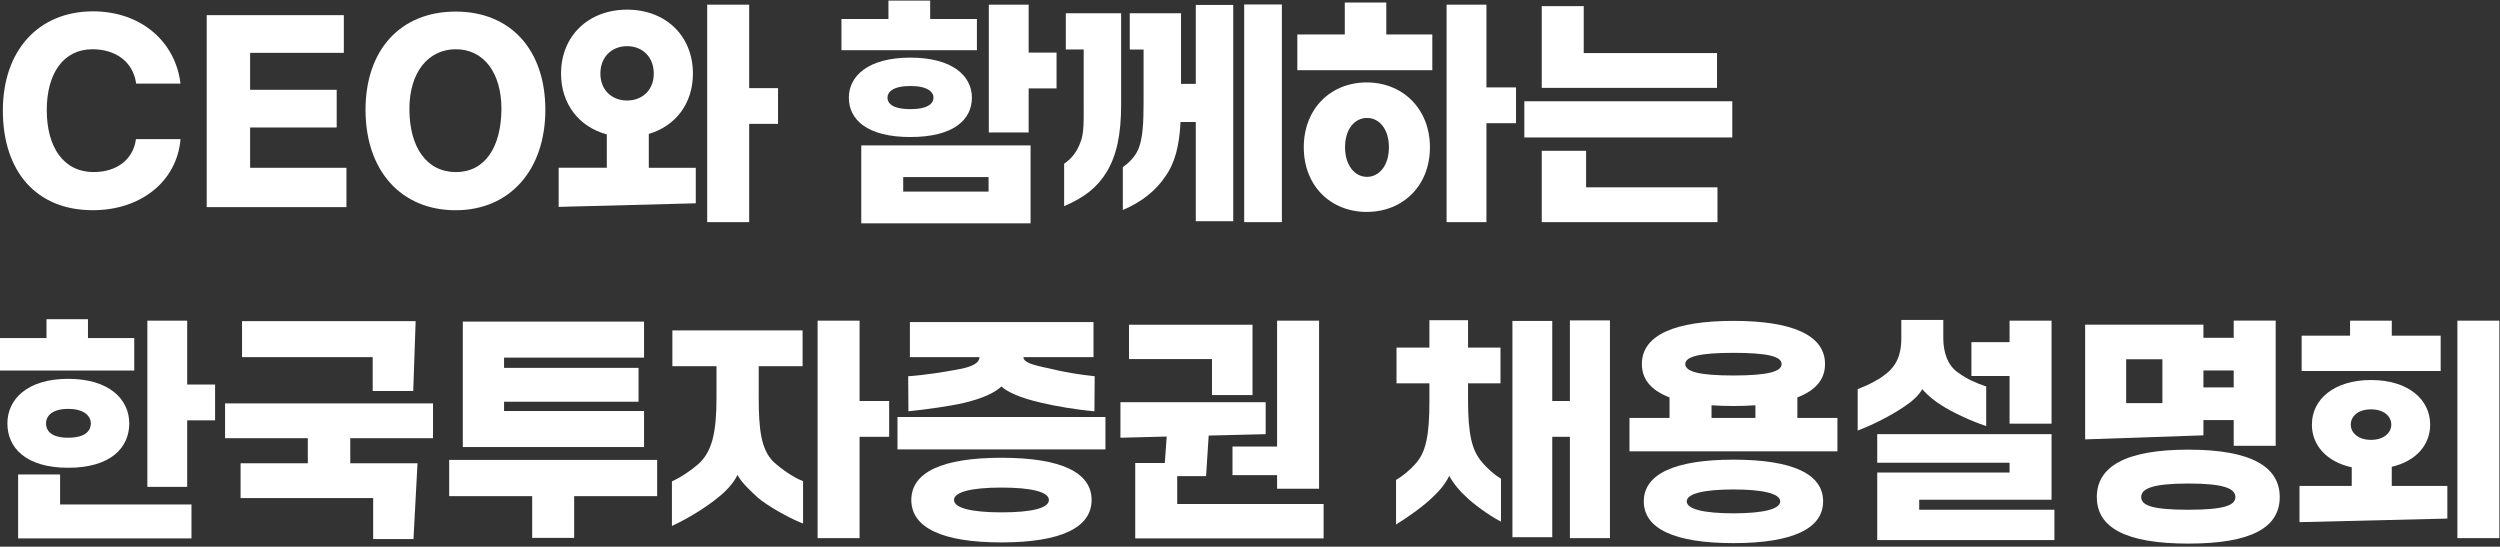
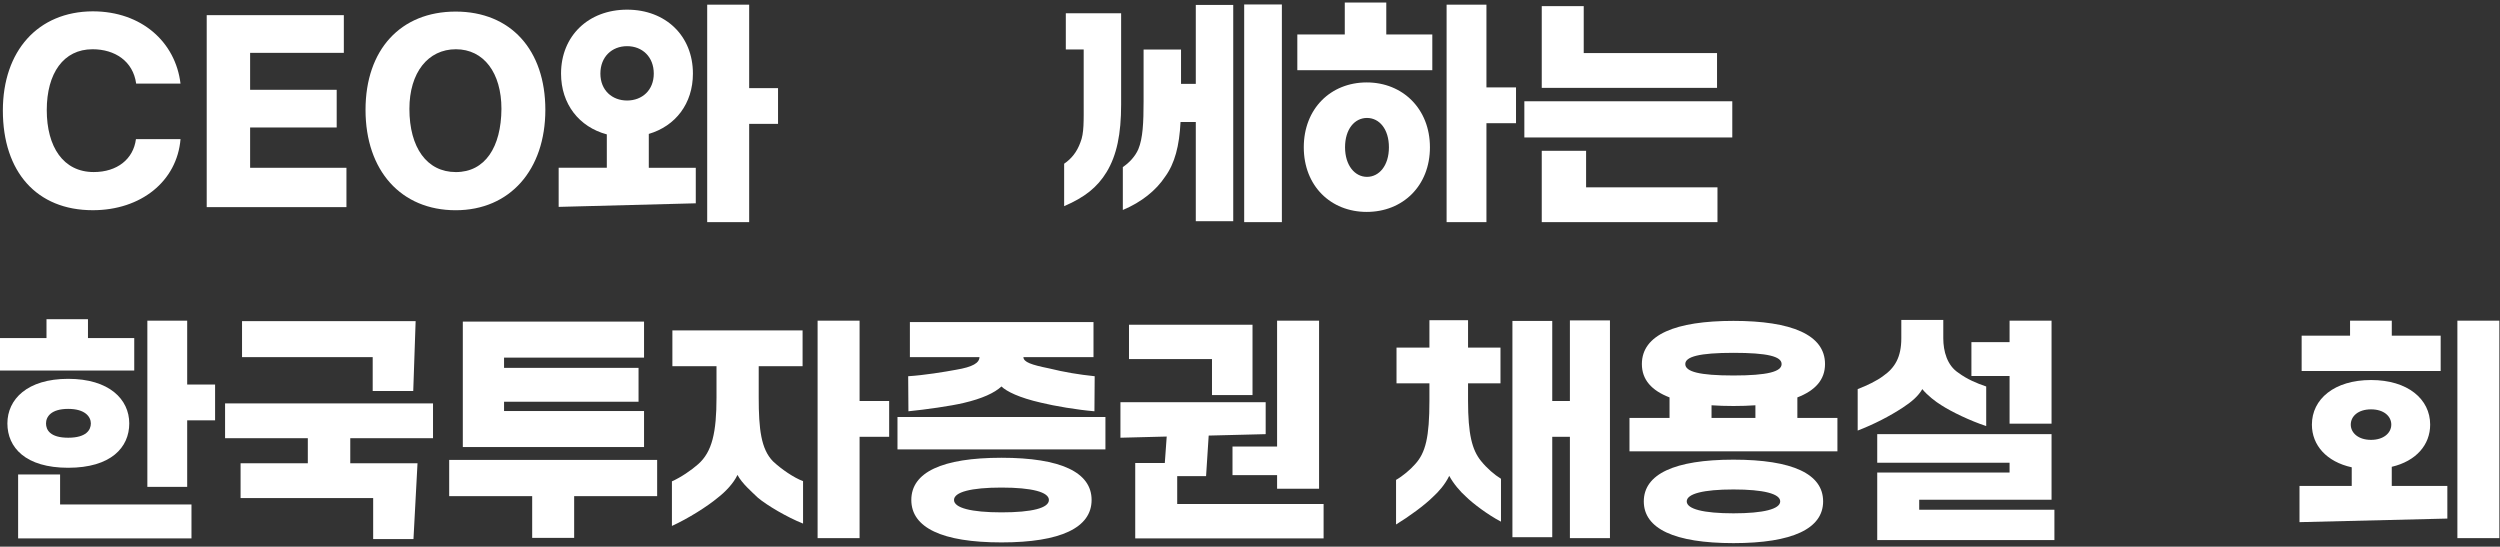
<svg xmlns="http://www.w3.org/2000/svg" width="686" height="150" viewBox="0 0 686 150" fill="none">
  <rect x="0" y="0" width="686" height="150" fill="#333333" stroke="none" />
  <g clip-path="url(#clip0_8_1341)">
    <path d="M0.785 30.335C0.785 13.973 10.403 3.178 25.452 3.111C38.865 3.111 48.158 11.552 49.531 22.936H37.363C36.511 16.787 31.54 13.514 25.391 13.514C17.41 13.514 12.831 20.122 12.831 30.2C12.831 40.278 17.342 47.211 25.723 47.211C32.135 47.211 36.586 43.68 37.302 38.181H49.538C48.557 49.761 38.675 57.681 25.459 57.681C10.078 57.688 0.785 47.15 0.785 30.335Z" fill="white" />
    <path d="M68.632 46.041H95.065V56.836H56.721V4.159H94.348V14.501H68.632V24.64H92.387V34.982H68.632V46.041Z" fill="white" />
    <path d="M100.301 30.139C100.301 13.649 109.919 3.178 125.036 3.178C140.153 3.178 149.643 13.716 149.643 30.139C149.643 46.562 139.957 57.688 125.036 57.688C110.115 57.688 100.301 46.893 100.301 30.139ZM137.596 29.875C137.596 19.993 132.753 13.514 125.097 13.514C117.44 13.514 112.34 19.926 112.34 29.875C112.34 40.474 117.115 47.218 125.097 47.218C133.078 47.218 137.529 40.413 137.596 29.875Z" fill="white" />
    <path d="M178.03 46.041H190.922V55.787L153.295 56.768V46.034H166.512V36.876C158.923 34.847 153.951 28.563 153.951 20.189C153.951 9.854 161.472 2.651 172.078 2.651C182.684 2.651 190.138 9.848 190.138 20.189C190.138 28.434 185.362 34.583 178.03 36.747V46.041ZM164.746 20.189C164.746 24.768 167.952 27.582 172.071 27.582C176.191 27.582 179.397 24.768 179.397 20.189C179.397 15.61 176.258 12.668 172.071 12.668C167.885 12.668 164.746 15.61 164.746 20.189ZM213.493 24.18V33.994H205.573V60.955H194.054V1.278H205.573V24.18H213.493Z" fill="white" />
-     <path d="M268.063 5.208V13.777H230.896V5.208H243.788V0.169H255.239V5.208H268.063ZM249.808 37.599C237.836 37.599 232.925 32.757 232.925 26.804C232.925 20.852 238.228 15.813 249.808 15.813C261.387 15.813 266.69 20.852 266.69 26.804C266.69 32.757 261.78 37.599 249.808 37.599ZM236.328 61.286V39.892H282.788V61.286H236.328ZM249.808 29.943C254.975 29.943 256.152 28.177 256.152 26.804C256.152 25.296 254.651 23.598 249.808 23.598C244.965 23.598 243.524 25.303 243.524 26.804C243.524 28.177 244.634 29.943 249.808 29.943ZM247.84 48.591V52.581H271.263V48.591H247.84ZM282.261 14.433H289.917V24.248H282.261V36.355H271.33V1.278H282.261V14.427V14.433Z" fill="white" />
-     <path d="M292.46 13.581V3.638H307.638V28.698C307.638 36.747 306.462 42.571 303.648 47.218C301.098 51.404 297.628 54.151 292 56.572V44.925C294.03 43.552 295.531 41.651 296.451 39.101C297.499 36.551 297.364 33.277 297.364 27.718V13.581H292.454H292.46ZM328.126 23.003V1.345H338.4V60.691H328.126V33.474H323.939C323.615 40.014 322.37 44.857 319.685 48.523C317.263 52.189 313.273 55.456 308.105 57.62V45.844C309.87 44.668 311.507 42.902 312.36 40.934C313.604 37.924 313.8 33.67 313.8 27.785V13.588H310.006V3.638H324.074V23.01H328.133L328.126 23.003ZM341.403 1.217H351.745V60.955H341.403V1.217Z" fill="white" />
+     <path d="M292.46 13.581V3.638H307.638V28.698C307.638 36.747 306.462 42.571 303.648 47.218C301.098 51.404 297.628 54.151 292 56.572V44.925C294.03 43.552 295.531 41.651 296.451 39.101C297.499 36.551 297.364 33.277 297.364 27.718V13.581H292.454H292.46ZM328.126 23.003V1.345H338.4V60.691H328.126V33.474H323.939C323.615 40.014 322.37 44.857 319.685 48.523C317.263 52.189 313.273 55.456 308.105 57.62V45.844C309.87 44.668 311.507 42.902 312.36 40.934C313.604 37.924 313.8 33.67 313.8 27.785V13.588H310.006H324.074V23.01H328.133L328.126 23.003ZM341.403 1.217H351.745V60.955H341.403V1.217Z" fill="white" />
    <path d="M380.397 0.689V9.455H393.025V19.27H355.986V9.455H369.006V0.689H380.39H380.397ZM392.375 40.413C392.375 51.012 384.915 58.148 375.033 58.148C365.151 58.148 357.758 51.019 357.758 40.413C357.758 29.808 365.151 22.618 375.033 22.618C384.915 22.618 392.375 29.882 392.375 40.413ZM381.12 40.413C381.12 35.442 378.503 32.364 375.101 32.364C371.698 32.364 369.081 35.442 369.081 40.413C369.081 45.385 371.766 48.53 375.101 48.53C378.435 48.53 381.12 45.452 381.12 40.413ZM415.995 23.984V33.798H407.878V60.955H396.948V1.278H407.878V23.984H415.995Z" fill="white" />
    <path d="M418.281 37.728V27.785H475.34V37.728H418.281ZM423.056 24.119V1.677H434.575V14.569H471.154V24.119H423.063H423.056ZM423.056 60.955V41.387H435.224V51.398H471.275V60.948H423.049L423.056 60.955Z" fill="white" />
    <path d="M36.836 92.765V101.666H0V92.765H12.757V87.597H24.14V92.765H36.836ZM2.029 116.188C2.029 109.58 7.46 103.952 18.715 103.952C29.97 103.952 35.469 109.58 35.469 116.188C35.469 122.796 30.43 128.356 18.715 128.356C7.001 128.356 2.029 122.796 2.029 116.188ZM16.49 130.189V138.434H52.541V147.728H4.971V130.189H16.49ZM12.628 116.188C12.628 117.954 13.737 120.111 18.715 120.111C23.694 120.111 24.931 117.954 24.931 116.188C24.931 114.423 23.423 112.198 18.715 112.198C14.008 112.198 12.628 114.355 12.628 116.188ZM51.364 105.522H59.021V115.336H51.364V133.591H40.434V87.983H51.364V105.522Z" fill="white" />
    <path d="M118.82 120.246H96.114V127.119H114.565L113.456 147.924H102.397V136.669H66.015V127.119H84.466V120.246H61.76V110.696H118.82V120.246ZM102.269 107.287V97.993H66.414V88.112H114.051L113.395 107.287H102.269Z" fill="white" />
    <path d="M180.323 126.199V136.141H157.549V147.593H146.031V136.141H123.257V126.199H180.316H180.323ZM176.725 112.786V122.668H126.997V88.247H176.725V98.129H138.313V100.943H175.216V110.236H138.313V112.786H176.725Z" fill="white" />
    <path d="M208.19 109.052C208.19 117.818 208.846 123.25 212.113 126.591C214.406 128.749 217.869 131.109 220.358 132.022V143.67C215.908 141.904 210.415 138.631 207.994 136.601C206.229 134.897 203.611 132.678 202.366 130.318C201.257 132.672 198.964 135.032 197.003 136.534C194.121 138.955 188.825 142.29 184.375 144.319V132.083C186.864 130.974 189.738 129.006 191.571 127.376C195.434 123.973 196.61 118.61 196.61 109.052V100.483H184.503V90.668H220.23V100.483H208.19V109.052ZM243.984 110.04V119.854H235.868V147.66H224.349V87.983H235.868V110.033H243.984V110.04Z" fill="white" />
    <path d="M246.27 114.423H303.33V123.324H246.27V114.423ZM268.78 98H249.673V88.382H300.056V98H280.82C280.888 99.373 282.978 100.097 287.82 101.078C292.075 102.126 295.998 102.782 300.381 103.235L300.313 112.854C295.599 112.461 289.383 111.413 285.656 110.5C279.636 109.127 276.234 107.422 274.793 106.049C272.899 107.815 269.49 109.384 264.451 110.561C260.921 111.413 253.913 112.394 249.273 112.854L249.206 103.235C253.521 102.972 259.149 102.059 262.294 101.47C267.008 100.686 268.706 99.57 268.774 98H268.78ZM299.535 137.19C299.535 144.779 291.094 148.837 274.8 148.837C258.506 148.837 250.065 144.779 250.065 137.19C250.065 129.601 258.506 125.61 274.8 125.61C291.094 125.61 299.535 129.601 299.535 137.19ZM287.82 137.19C287.82 135.032 283.174 133.788 274.8 133.788C266.426 133.788 261.78 135.032 261.78 137.19C261.78 139.347 266.426 140.592 274.8 140.592C283.174 140.592 287.82 139.415 287.82 137.19Z" fill="white" />
    <path d="M323.019 138.306H363.196V147.728H311.507V127.051H319.624L320.145 119.787L307.449 120.111V110.365H347.301V119.13L331.663 119.523L330.947 130.649H323.026V138.306H323.019ZM332.57 108.403V98.521H309.796V89.099H343.69V108.403H332.563H332.57ZM338.197 122.533H350.433V87.983H361.952V134.112H350.433V130.385H338.197V122.533Z" fill="white" />
    <path d="M411.869 131.366V143.142C408.338 141.309 404.084 138.103 402.251 136.27C400.749 134.965 398.781 132.672 397.672 130.575C396.495 132.996 394.79 134.89 393.221 136.331C390.928 138.624 386.613 141.762 383.075 143.92V131.684C384.908 130.636 386.998 128.87 388.31 127.369C391.192 124.23 392.233 119.908 392.233 109.965V105.19H383.204V95.376H392.233V87.855H402.832V95.376H411.733V105.19H402.832V109.965C402.832 119.191 403.942 123.446 406.363 126.456C408 128.485 410.029 130.25 411.862 131.366H411.869ZM430.78 87.922H441.772V147.66H430.78V119.854H425.937V147.403H415.007V88.058H425.937V110.04H430.78V87.922Z" fill="white" />
    <path d="M493.197 114.68H504.188V123.838H447.129V114.68H458.12V109.052C453.209 107.152 450.531 104.209 450.531 99.894C450.531 91.845 459.757 88.051 475.658 88.051C491.56 88.051 500.786 91.845 500.786 99.894C500.786 104.209 498.101 107.158 493.197 109.052V114.68ZM500.265 137.582C500.265 145.043 491.891 149.033 475.658 149.033C459.425 149.033 451.058 145.043 451.058 137.582C451.058 130.122 459.432 126.131 475.658 126.131C491.885 126.131 500.265 130.054 500.265 137.582ZM462.442 99.894C462.442 101.991 466.304 103.033 475.658 103.033C485.013 103.033 488.875 101.984 488.875 99.894C488.875 97.804 485.013 96.817 475.658 96.817C466.304 96.817 462.442 97.865 462.442 99.894ZM488.489 137.582C488.489 135.485 483.91 134.308 475.665 134.308C467.42 134.308 462.841 135.485 462.841 137.582C462.841 139.679 467.42 140.856 475.665 140.856C483.91 140.856 488.489 139.679 488.489 137.582ZM469.645 114.68H481.685V111.21C479.784 111.339 477.823 111.406 475.665 111.406C473.507 111.406 471.546 111.339 469.645 111.21V114.68Z" fill="white" />
    <path d="M521.984 111.934C518.581 114.159 514.327 116.384 509.748 118.15V106.766C512.169 105.853 515.051 104.473 516.748 103.168C519.954 100.943 521.72 98 521.72 92.833V87.794H533.239V92.833C533.239 96.363 534.287 100.293 537.425 102.322C539.718 104.027 542.464 105.204 545.014 106.049V116.912C540.631 115.471 535.464 112.989 532.65 111.156C531.149 110.243 528.856 108.471 527.483 106.773C526.373 108.674 524.601 110.243 521.984 111.941V111.934ZM526.63 139.875H563.73V148.188H515.112V129.668H551.426V126.983H515.112V119.13H562.945V137.122H526.63V139.868V139.875ZM551.426 116.256V103.168H540.956V93.874H551.426V87.983H562.945V116.249H551.426V116.256Z" fill="white" />
-     <path d="M604.617 115.268V119.455L572.164 120.564V89.092H604.617V92.691H612.93V87.976H624.449V122.33H612.93V115.262H604.617V115.268ZM625.558 136.405C625.558 144.718 617.834 149.162 600.498 149.162C583.162 149.162 575.37 144.711 575.37 136.405C575.37 128.099 583.095 123.385 600.498 123.385C617.901 123.385 625.558 128.16 625.558 136.405ZM593.362 110.628V98.589H583.419V110.628H593.362ZM613.39 136.405C613.39 134.051 610.251 132.678 600.498 132.678C590.745 132.678 587.545 134.051 587.545 136.405C587.545 138.759 590.819 139.875 600.498 139.875C610.177 139.875 613.39 138.698 613.39 136.405ZM612.93 101.66H604.617V106.306H612.93V101.66Z" fill="white" />
    <path d="M656.306 133.334H671.552V142.296L630.982 143.277V133.334H645.315V128.228C638.443 126.719 634.385 122.208 634.385 116.513C634.385 109.512 640.533 104.277 650.611 104.277C660.689 104.277 666.837 109.512 666.837 116.513C666.837 122.073 662.975 126.523 656.299 128.092V133.328L656.306 133.334ZM669.719 92.109V101.795H631.571V92.109H644.855V87.99H656.306V92.109H669.719ZM645.051 116.513C645.051 118.806 647.148 120.7 650.611 120.7C654.074 120.7 656.171 118.799 656.171 116.513C656.171 114.227 654.142 112.326 650.611 112.326C647.08 112.326 645.051 114.227 645.051 116.513ZM674.305 87.983H685.823V147.66H674.305V87.983Z" fill="white" />
  </g>
  <defs>
    <clipPath id="clip0_8_1341">
      <rect width="685.817" height="149" fill="white" transform="translate(0 0.169)" />
    </clipPath>
  </defs>
</svg>